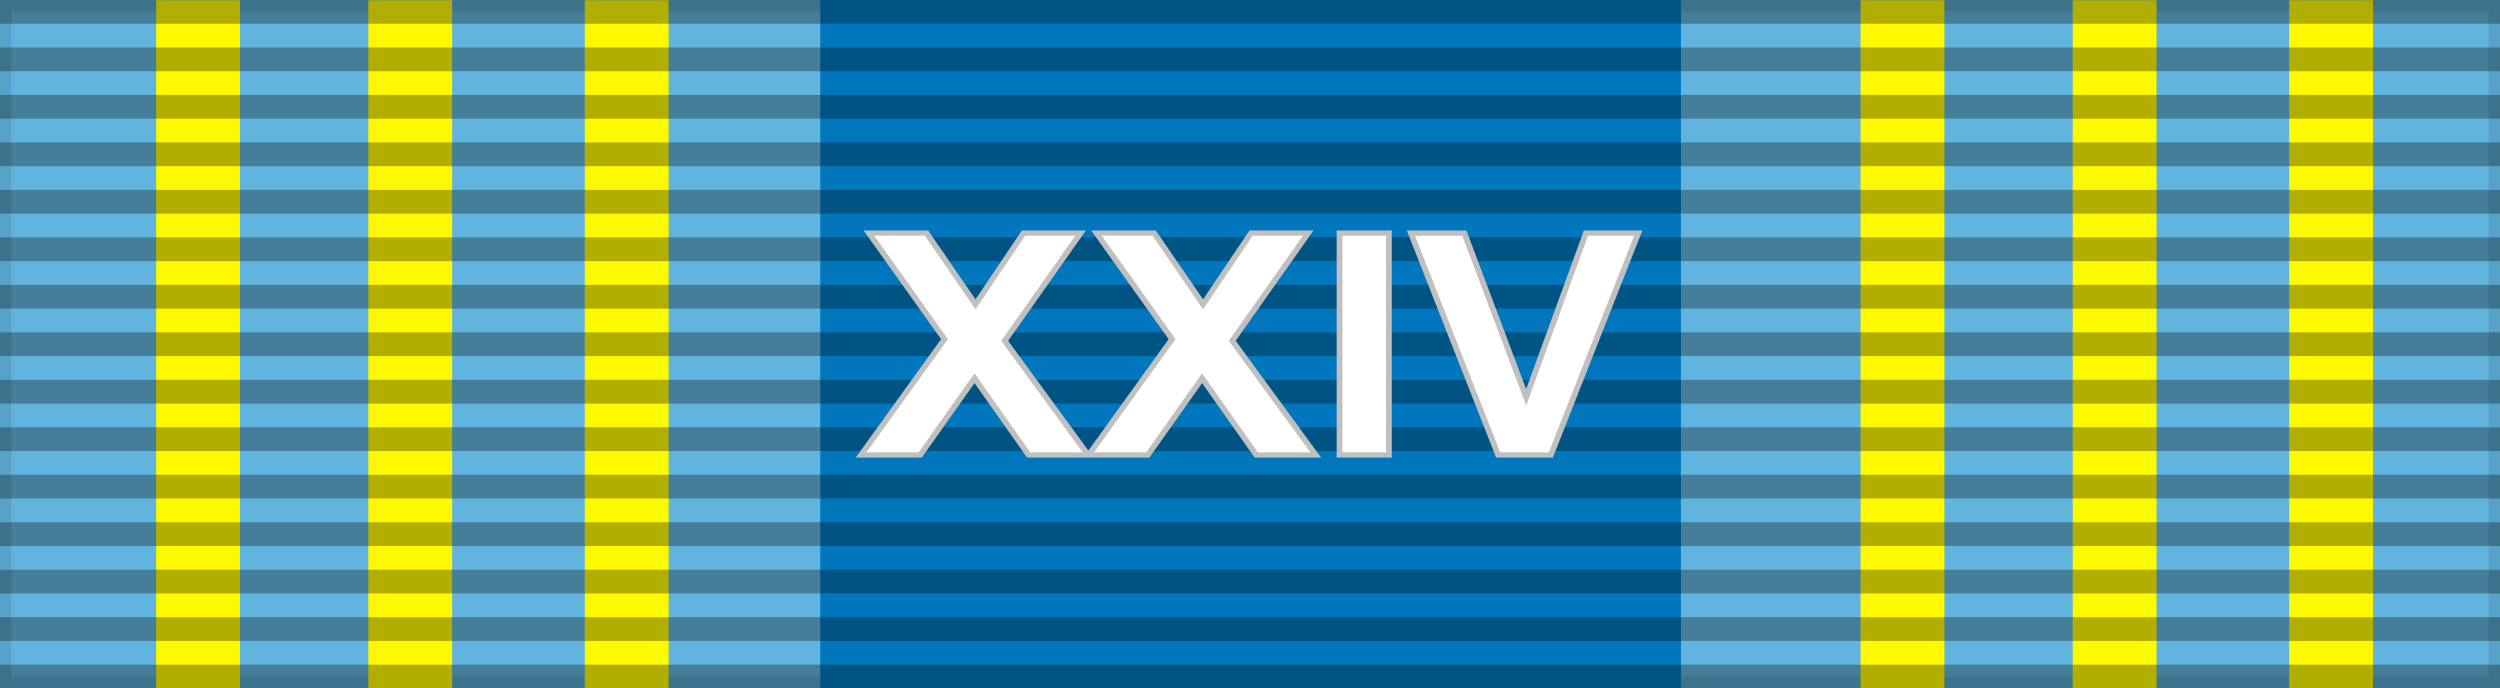
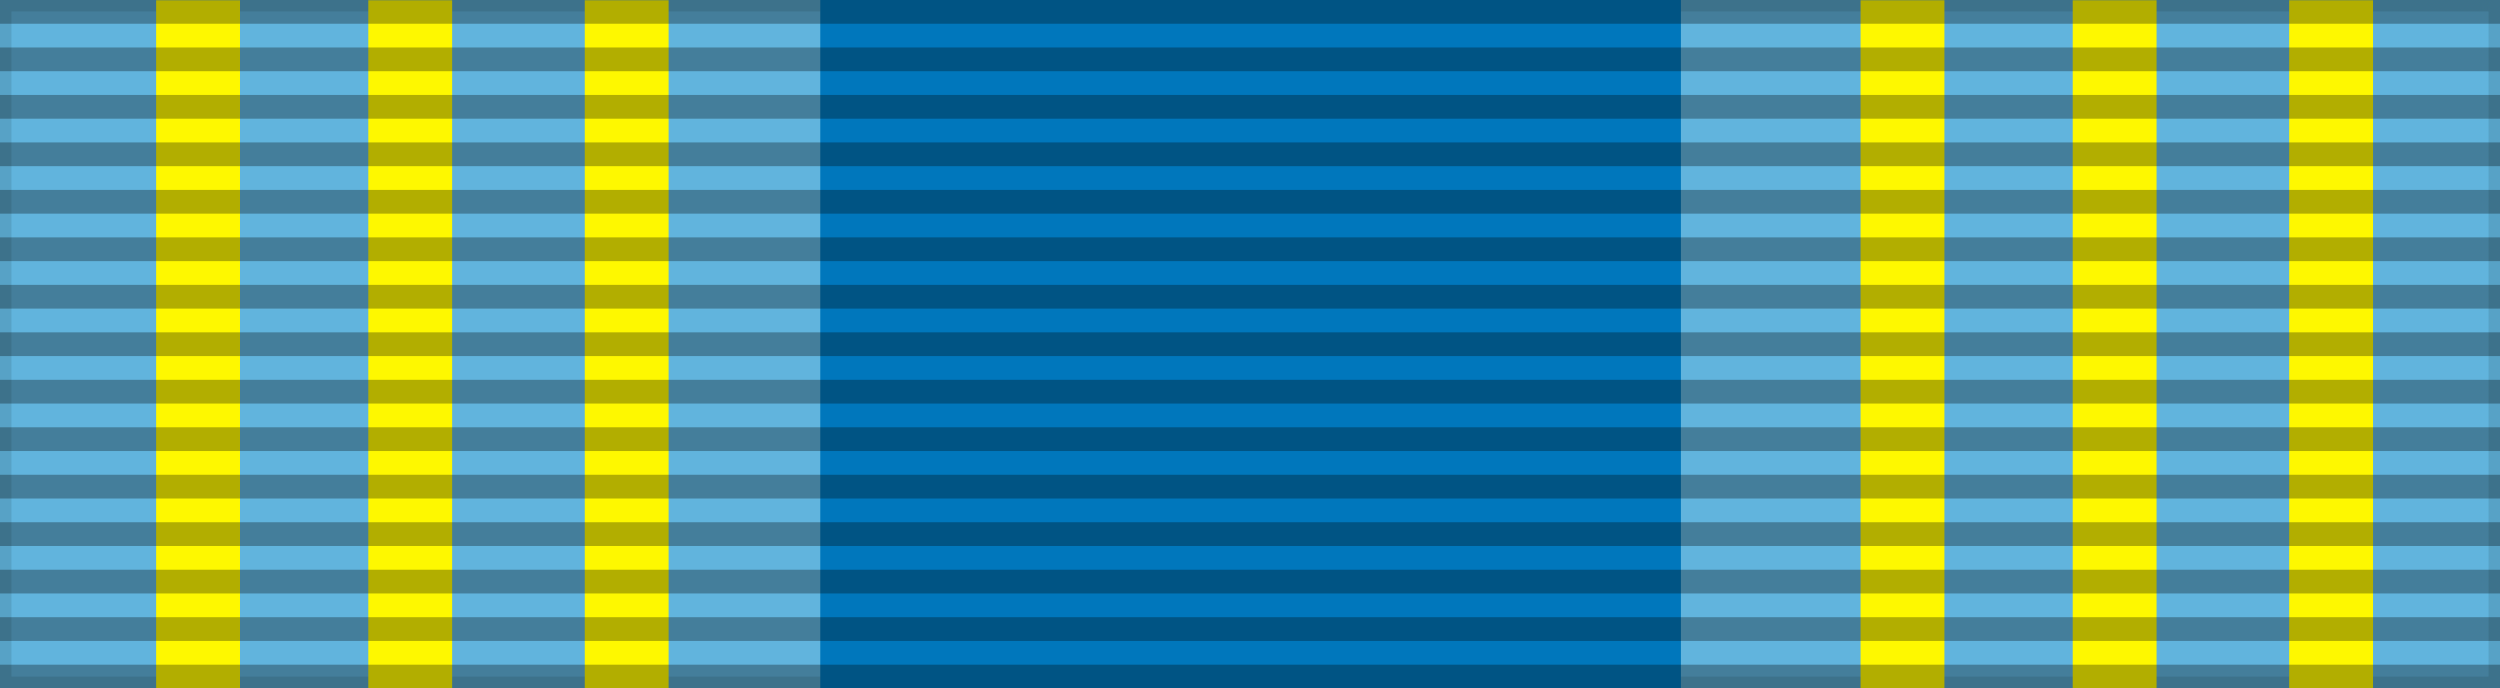
<svg xmlns="http://www.w3.org/2000/svg" xmlns:ns1="http://www.inkscape.org/namespaces/inkscape" xmlns:ns2="http://sodipodi.sourceforge.net/DTD/sodipodi-0.dtd" ns1:version="1.3 (0e150ed6c4, 2023-07-21)" ns2:docname="Satyalancana Kesetiaan - 24 years rib.svg" id="svg5396" version="1.1" height="60" width="218" ns1:export-filename="DPMP.png" ns1:export-xdpi="96" ns1:export-ydpi="96" xml:space="preserve">
  <defs id="defs5400">
    <filter ns1:collect="always" style="color-interpolation-filters:sRGB" id="filter906" x="-9.9426707e-06" width="1" y="-2.2859999e-05" height="1">
      <feGaussianBlur ns1:collect="always" stdDeviation="0.001" id="feGaussianBlur908" />
    </filter>
    <ns1:perspective id="perspective88" ns1:persp3d-origin="109 : 19.999999 : 1" ns1:vp_z="218 : 29.999998 : 1" ns1:vp_y="0 : 999.99992 : 0" ns1:vp_x="0 : 29.999998 : 1" ns2:type="inkscape:persp3d" />
    <linearGradient id="linearGradient3114">
      <stop id="stop3116" offset="0" style="stop-color:#ffffff;stop-opacity:1;" />
      <stop style="stop-color:#ffffff;stop-opacity:1;" offset="0.615" id="stop3135" />
      <stop style="stop-color:#c8c8c8;stop-opacity:1;" offset="1" id="stop3133" />
    </linearGradient>
    <ns1:perspective ns2:type="inkscape:persp3d" ns1:vp_x="0 : 29.999998 : 1" ns1:vp_y="0 : 999.99992 : 0" ns1:vp_z="218 : 29.999998 : 1" ns1:persp3d-origin="109 : 19.999999 : 1" id="perspective88-3" />
    <ns1:perspective ns2:type="inkscape:persp3d" ns1:vp_x="0 : 29.999998 : 1" ns1:vp_y="0 : 999.99992 : 0" ns1:vp_z="218 : 29.999998 : 1" ns1:persp3d-origin="109 : 19.999999 : 1" id="perspective88-5" />
    <clipPath clipPathUnits="userSpaceOnUse" id="clipPath47725">
      <rect style="fill:#554400;fill-opacity:1;stroke:#2a5d08;stroke-width:0.184;stroke-linecap:round;stroke-opacity:1" id="rect47727" width="99.611" height="52.619" x="58.615" y="64.551" />
    </clipPath>
    <clipPath clipPathUnits="userSpaceOnUse" id="clipPath53373">
      <path style="fill:#fedf54;fill-opacity:1;stroke:none;stroke-width:0.235;stroke-miterlimit:4;stroke-dasharray:none" d="m 69.308,28.903 c -14.243,0 -24.99,3.003 -31.143,6.803 0.248,0.451 0.522,0.988 0.821,1.747 0.822,2.084 1.753,5.437 2.316,10.653 0.626,5.801 -0.38,12.656 -0.808,19.197 -0.428,6.541 -0.241,12.69 2.285,16.927 2.663,4.467 8.128,7.249 13.624,9.174 2.748,0.963 5.48,1.715 7.84,2.404 2.028,0.591 3.734,1.112 5.065,1.772 1.332,-0.66 3.038,-1.181 5.065,-1.772 2.36,-0.688 5.091,-1.441 7.84,-2.404 5.497,-1.926 10.962,-4.708 13.624,-9.174 2.526,-4.237 2.713,-10.386 2.285,-16.927 -0.428,-6.541 -1.435,-13.396 -0.808,-19.197 0.563,-5.216 1.49,-8.563 2.31,-10.647 0.298,-0.758 0.574,-1.302 0.821,-1.753 -6.152,-3.799 -16.894,-6.803 -31.137,-6.803 z" id="path53375" ns1:connector-curvature="0" />
    </clipPath>
    <clipPath clipPathUnits="userSpaceOnUse" id="clipPath59040">
      <path style="color:#000000;fill:#134fc3;fill-opacity:1;fill-rule:evenodd;stroke-width:0.925" d="m 87.309,64.704 c -2.195,1.2e-5 -3.561,0.572 -4.808,1.103 -1.247,0.53 -2.375,1.018 -4.383,1.018 -2.009,0 -3.138,-0.487 -4.385,-1.018 -0.12,-0.051 -0.251,-0.102 -0.374,-0.153 -0.024,0.288 -7.359,-1.685 -7.383,-1.397 0.008,0.003 -13.371,15.731 -6.876,8.54 1.247,0.53 3.437,15.184 5.631,15.184 2.195,1.2e-5 17.77,21.937 19.017,21.407 1.247,-0.53 4.024,0.935 6.033,0.935 2.009,0 5.606,1.618 6.852,2.148 1.246,0.53 4.568,-0.233 6.763,-0.233 2.195,0 2.014,-1.086 3.261,-1.617 1.247,-0.53 1.038,1.449 3.047,1.449 2.009,0 4.271,-3.213 5.518,-2.683 1.247,0.53 7.863,2.233 10.058,2.233 2.195,0 6.338,-1.703 7.584,-2.233 1.246,-0.53 2.169,-2.045 4.177,-2.045 2.009,0 2.315,-5.885 3.561,-5.355 1.247,0.53 -0.375,-6.812 1.82,-6.812 2.195,9e-6 1.295,-29.557 2.542,-30.088 0.01,-0.004 0.019,-0.008 0.029,-0.012 -0.023,-0.288 -6.946,0.863 -6.97,0.575 -0.126,0.052 -0.258,0.104 -0.381,0.156 -1.247,0.53 -2.377,1.018 -4.385,1.018 -2.009,0 -3.136,-0.487 -4.383,-1.018 -1.247,-0.53 -2.613,-1.103 -4.808,-1.103 -2.195,0 -3.557,0.572 -4.804,1.103 -1.246,0.53 -2.375,1.018 -4.383,1.018 -2.009,0 -3.138,-0.487 -4.385,-1.018 -1.247,-0.53 -2.611,-1.103 -4.806,-1.103 -2.195,9e-6 -3.559,0.572 -4.806,1.103 -1.247,0.53 -2.377,1.018 -4.385,1.018 -2.008,0 -3.137,-0.487 -4.383,-1.018 -1.246,-0.53 -2.609,-1.103 -4.804,-1.103 z" id="path59042" ns2:nodetypes="cssscccsssssssssssssccccsssssssssscc" />
    </clipPath>
  </defs>
  <ns2:namedview ns1:current-layer="layer4" ns1:window-maximized="1" ns1:window-y="-9" ns1:window-x="-9" ns1:cy="3.358757" ns1:cx="119.85459" ns1:zoom="2.8284273" showgrid="false" id="namedview5398" ns1:window-height="991" ns1:window-width="1920" ns1:pageshadow="2" ns1:pageopacity="0" guidetolerance="10" gridtolerance="10" objecttolerance="10" borderopacity="1" bordercolor="#666666" pagecolor="#ffffff" ns1:document-rotation="0" ns1:showpageshadow="2" ns1:pagecheckerboard="0" ns1:deskcolor="#d1d1d1" />
  <g ns1:label="Base" id="layer6" ns1:groupmode="layer">
    <rect y="0" x="0" id="rect5318" style="fill:#61b4dd;fill-opacity:1;stroke:#000000;stroke-width:2;stroke-opacity:0.102" height="60" width="218" />
    <g id="g99" transform="translate(-0.316)">
      <g transform="matrix(0.544,0,0,1,53.636,-131.786)" id="g121" style="fill:#0077bc;fill-opacity:1">
        <g transform="translate(0,80)" id="g113" style="display:inline;fill:#0077bc;fill-opacity:1">
          <g id="g111" ns1:label="colour" style="display:inline;opacity:0.996;fill:#0077bc;fill-opacity:1" />
          <g id="g112" ns1:label="colour2" style="display:inline;fill:#0077bc;fill-opacity:1" />
        </g>
        <g transform="matrix(1,0,0,1.001,-2.4266075e-6,-8.354)" style="display:inline;fill:#0077bc;fill-opacity:1;filter:url(#filter906)" ns1:label="Layer 1" id="g118">
          <g id="g114" style="fill:#0077bc;fill-opacity:1" transform="matrix(36.631,0,0,1,-822.784,-79.936)" />
          <g id="g115" transform="translate(167.597)" style="fill:#0077bc;fill-opacity:1" />
          <g id="g116" style="fill:#0077bc;fill-opacity:1" transform="matrix(36.631,0,0,1,-822.784,-7.4465504e-8)" />
          <g id="g117" style="fill:#0077bc;fill-opacity:1" transform="matrix(32.031,0,0,1,-710.162,7.4465646e-8)">
            <path d="m 23.216,140 c 1.436,0 2.871,0 4.307,0 0,20 0,40 0,60 -1.436,0 -2.871,0 -4.307,0 0,-20 0,-40 0,-60 z" style="display:inline;opacity:1;fill:#0077bc;fill-opacity:1;fill-rule:evenodd;stroke:none;stroke-width:0.542;stroke-linecap:butt;stroke-linejoin:round;stroke-miterlimit:4;stroke-dasharray:none;stroke-dashoffset:0;stroke-opacity:1" id="path116" />
          </g>
        </g>
        <g ns1:label="Layer 2" id="g119" style="fill:#0077bc;fill-opacity:1" />
        <g transform="translate(267.815,121.76)" id="g120" style="fill:#0077bc;fill-opacity:1" />
      </g>
      <g id="g166" style="fill:#fef800;fill-opacity:1">
        <g transform="matrix(0.053,0,0,1,12.158,-131.765)" id="g143" style="fill:#fef800;fill-opacity:1">
          <g transform="translate(0,80)" id="g135" style="display:inline;fill:#fef800;fill-opacity:1">
            <g id="g133" ns1:label="colour" style="display:inline;opacity:0.996;fill:#fef800;fill-opacity:1" />
            <g id="g134" ns1:label="colour2" style="display:inline;fill:#fef800;fill-opacity:1" />
          </g>
          <g transform="matrix(1,0,0,1.001,-2.4266075e-6,-8.354)" style="display:inline;fill:#fef800;fill-opacity:1;filter:url(#filter906)" ns1:label="Layer 1" id="g140">
            <g id="g136" style="fill:#fef800;fill-opacity:1" transform="matrix(36.631,0,0,1,-822.784,-79.936)" />
            <g id="g137" transform="translate(167.597)" style="fill:#fef800;fill-opacity:1" />
            <g id="g138" style="fill:#fef800;fill-opacity:1" transform="matrix(36.631,0,0,1,-822.784,-7.4465504e-8)" />
            <g id="g139" style="fill:#fef800;fill-opacity:1" transform="matrix(32.031,0,0,1,-710.162,7.4465646e-8)">
              <path d="m 23.216,140 c 1.436,0 2.871,0 4.307,0 0,20 0,40 0,60 -1.436,0 -2.871,0 -4.307,0 0,-20 0,-40 0,-60 z" style="display:inline;opacity:1;fill:#fef800;fill-opacity:1;fill-rule:evenodd;stroke:none;stroke-width:0.542;stroke-linecap:butt;stroke-linejoin:round;stroke-miterlimit:4;stroke-dasharray:none;stroke-dashoffset:0;stroke-opacity:1" id="path138" />
            </g>
          </g>
          <g ns1:label="Layer 2" id="g141" style="fill:#fef800;fill-opacity:1" />
          <g transform="translate(267.815,121.76)" id="g142" style="fill:#fef800;fill-opacity:1" />
        </g>
        <g transform="matrix(0.053,0,0,1,30.658,-131.765)" id="g154" style="fill:#fef800;fill-opacity:1">
          <g transform="translate(0,80)" id="g146" style="display:inline;fill:#fef800;fill-opacity:1">
            <g id="g144" ns1:label="colour" style="display:inline;opacity:0.996;fill:#fef800;fill-opacity:1" />
            <g id="g145" ns1:label="colour2" style="display:inline;fill:#fef800;fill-opacity:1" />
          </g>
          <g transform="matrix(1,0,0,1.001,-2.4266075e-6,-8.354)" style="display:inline;fill:#fef800;fill-opacity:1;filter:url(#filter906)" ns1:label="Layer 1" id="g151">
            <g id="g147" style="fill:#fef800;fill-opacity:1" transform="matrix(36.631,0,0,1,-822.784,-79.936)" />
            <g id="g148" transform="translate(167.597)" style="fill:#fef800;fill-opacity:1" />
            <g id="g149" style="fill:#fef800;fill-opacity:1" transform="matrix(36.631,0,0,1,-822.784,-7.4465504e-8)" />
            <g id="g150" style="fill:#fef800;fill-opacity:1" transform="matrix(32.031,0,0,1,-710.162,7.4465646e-8)">
              <path d="m 23.216,140 c 1.436,0 2.871,0 4.307,0 0,20 0,40 0,60 -1.436,0 -2.871,0 -4.307,0 0,-20 0,-40 0,-60 z" style="display:inline;opacity:1;fill:#fef800;fill-opacity:1;fill-rule:evenodd;stroke:none;stroke-width:0.542;stroke-linecap:butt;stroke-linejoin:round;stroke-miterlimit:4;stroke-dasharray:none;stroke-dashoffset:0;stroke-opacity:1" id="path149" />
            </g>
          </g>
          <g ns1:label="Layer 2" id="g152" style="fill:#fef800;fill-opacity:1" />
          <g transform="translate(267.815,121.76)" id="g153" style="fill:#fef800;fill-opacity:1" />
        </g>
        <g transform="matrix(0.053,0,0,1,49.533,-131.765)" id="g165" style="fill:#fef800;fill-opacity:1">
          <g transform="translate(0,80)" id="g157" style="display:inline;fill:#fef800;fill-opacity:1">
            <g id="g155" ns1:label="colour" style="display:inline;opacity:0.996;fill:#fef800;fill-opacity:1" />
            <g id="g156" ns1:label="colour2" style="display:inline;fill:#fef800;fill-opacity:1" />
          </g>
          <g transform="matrix(1,0,0,1.001,-2.4266075e-6,-8.354)" style="display:inline;fill:#fef800;fill-opacity:1;filter:url(#filter906)" ns1:label="Layer 1" id="g162">
            <g id="g158" style="fill:#fef800;fill-opacity:1" transform="matrix(36.631,0,0,1,-822.784,-79.936)" />
            <g id="g159" transform="translate(167.597)" style="fill:#fef800;fill-opacity:1" />
            <g id="g160" style="fill:#fef800;fill-opacity:1" transform="matrix(36.631,0,0,1,-822.784,-7.4465504e-8)" />
            <g id="g161" style="fill:#fef800;fill-opacity:1" transform="matrix(32.031,0,0,1,-710.162,7.4465646e-8)">
              <path d="m 23.216,140 c 1.436,0 2.871,0 4.307,0 0,20 0,40 0,60 -1.436,0 -2.871,0 -4.307,0 0,-20 0,-40 0,-60 z" style="display:inline;opacity:1;fill:#fef800;fill-opacity:1;fill-rule:evenodd;stroke:none;stroke-width:0.542;stroke-linecap:butt;stroke-linejoin:round;stroke-miterlimit:4;stroke-dasharray:none;stroke-dashoffset:0;stroke-opacity:1" id="path160" />
            </g>
          </g>
          <g ns1:label="Layer 2" id="g163" style="fill:#fef800;fill-opacity:1" />
          <g transform="translate(267.815,121.76)" id="g164" style="fill:#fef800;fill-opacity:1" />
        </g>
      </g>
      <g id="g200" transform="translate(148.625)" style="fill:#fef800;fill-opacity:1">
        <g transform="matrix(0.053,0,0,1,12.158,-131.765)" id="g177" style="fill:#fef800;fill-opacity:1">
          <g transform="translate(0,80)" id="g169" style="display:inline;fill:#fef800;fill-opacity:1">
            <g id="g167" ns1:label="colour" style="display:inline;opacity:0.996;fill:#fef800;fill-opacity:1" />
            <g id="g168" ns1:label="colour2" style="display:inline;fill:#fef800;fill-opacity:1" />
          </g>
          <g transform="matrix(1,0,0,1.001,-2.4266075e-6,-8.354)" style="display:inline;fill:#fef800;fill-opacity:1;filter:url(#filter906)" ns1:label="Layer 1" id="g174">
            <g id="g170" style="fill:#fef800;fill-opacity:1" transform="matrix(36.631,0,0,1,-822.784,-79.936)" />
            <g id="g171" transform="translate(167.597)" style="fill:#fef800;fill-opacity:1" />
            <g id="g172" style="fill:#fef800;fill-opacity:1" transform="matrix(36.631,0,0,1,-822.784,-7.4465504e-8)" />
            <g id="g173" style="fill:#fef800;fill-opacity:1" transform="matrix(32.031,0,0,1,-710.162,7.4465646e-8)">
              <path d="m 23.216,140 c 1.436,0 2.871,0 4.307,0 0,20 0,40 0,60 -1.436,0 -2.871,0 -4.307,0 0,-20 0,-40 0,-60 z" style="display:inline;opacity:1;fill:#fef800;fill-opacity:1;fill-rule:evenodd;stroke:none;stroke-width:0.542;stroke-linecap:butt;stroke-linejoin:round;stroke-miterlimit:4;stroke-dasharray:none;stroke-dashoffset:0;stroke-opacity:1" id="path172" />
            </g>
          </g>
          <g ns1:label="Layer 2" id="g175" style="fill:#fef800;fill-opacity:1" />
          <g transform="translate(267.815,121.76)" id="g176" style="fill:#fef800;fill-opacity:1" />
        </g>
        <g transform="matrix(0.053,0,0,1,30.658,-131.765)" id="g188" style="fill:#fef800;fill-opacity:1">
          <g transform="translate(0,80)" id="g180" style="display:inline;fill:#fef800;fill-opacity:1">
            <g id="g178" ns1:label="colour" style="display:inline;opacity:0.996;fill:#fef800;fill-opacity:1" />
            <g id="g179" ns1:label="colour2" style="display:inline;fill:#fef800;fill-opacity:1" />
          </g>
          <g transform="matrix(1,0,0,1.001,-2.4266075e-6,-8.354)" style="display:inline;fill:#fef800;fill-opacity:1;filter:url(#filter906)" ns1:label="Layer 1" id="g185">
            <g id="g181" style="fill:#fef800;fill-opacity:1" transform="matrix(36.631,0,0,1,-822.784,-79.936)" />
            <g id="g182" transform="translate(167.597)" style="fill:#fef800;fill-opacity:1" />
            <g id="g183" style="fill:#fef800;fill-opacity:1" transform="matrix(36.631,0,0,1,-822.784,-7.4465504e-8)" />
            <g id="g184" style="fill:#fef800;fill-opacity:1" transform="matrix(32.031,0,0,1,-710.162,7.4465646e-8)">
              <path d="m 23.216,140 c 1.436,0 2.871,0 4.307,0 0,20 0,40 0,60 -1.436,0 -2.871,0 -4.307,0 0,-20 0,-40 0,-60 z" style="display:inline;opacity:1;fill:#fef800;fill-opacity:1;fill-rule:evenodd;stroke:none;stroke-width:0.542;stroke-linecap:butt;stroke-linejoin:round;stroke-miterlimit:4;stroke-dasharray:none;stroke-dashoffset:0;stroke-opacity:1" id="path183" />
            </g>
          </g>
          <g ns1:label="Layer 2" id="g186" style="fill:#fef800;fill-opacity:1" />
          <g transform="translate(267.815,121.76)" id="g187" style="fill:#fef800;fill-opacity:1" />
        </g>
        <g transform="matrix(0.053,0,0,1,49.533,-131.765)" id="g199" style="fill:#fef800;fill-opacity:1">
          <g transform="translate(0,80)" id="g191" style="display:inline;fill:#fef800;fill-opacity:1">
            <g id="g189" ns1:label="colour" style="display:inline;opacity:0.996;fill:#fef800;fill-opacity:1" />
            <g id="g190" ns1:label="colour2" style="display:inline;fill:#fef800;fill-opacity:1" />
          </g>
          <g transform="matrix(1,0,0,1.001,-2.4266075e-6,-8.354)" style="display:inline;fill:#fef800;fill-opacity:1;filter:url(#filter906)" ns1:label="Layer 1" id="g196">
            <g id="g192" style="fill:#fef800;fill-opacity:1" transform="matrix(36.631,0,0,1,-822.784,-79.936)" />
            <g id="g193" transform="translate(167.597)" style="fill:#fef800;fill-opacity:1" />
            <g id="g194" style="fill:#fef800;fill-opacity:1" transform="matrix(36.631,0,0,1,-822.784,-7.4465504e-8)" />
            <g id="g195" style="fill:#fef800;fill-opacity:1" transform="matrix(32.031,0,0,1,-710.162,7.4465646e-8)">
              <path d="m 23.216,140 c 1.436,0 2.871,0 4.307,0 0,20 0,40 0,60 -1.436,0 -2.871,0 -4.307,0 0,-20 0,-40 0,-60 z" style="display:inline;opacity:1;fill:#fef800;fill-opacity:1;fill-rule:evenodd;stroke:none;stroke-width:0.542;stroke-linecap:butt;stroke-linejoin:round;stroke-miterlimit:4;stroke-dasharray:none;stroke-dashoffset:0;stroke-opacity:1" id="path194" />
            </g>
          </g>
          <g ns1:label="Layer 2" id="g197" style="fill:#fef800;fill-opacity:1" />
          <g transform="translate(267.815,121.76)" id="g198" style="fill:#fef800;fill-opacity:1" />
        </g>
      </g>
    </g>
  </g>
  <g ns1:label="vertical strips" id="layer5" ns1:groupmode="layer" ns2:insensitive="true">
    <path id="path5320" style="opacity:0.3;stroke:#000000;stroke-width:218;stroke-dasharray:2.07" d="M 109,0 V 60" />
  </g>
  <g ns1:label="Rosette" id="layer4" ns1:groupmode="layer">
-     <path style="font-weight:bold;font-size:28.364px;font-family:Arial;-inkscape-font-specification:'Arial Bold';fill:#ffffff;stroke:#c0c0c0;stroke-width:0.482" d="m 71.576,41.63 6.939,-10.595 -6.288,-9.709 h 4.792 l 4.072,6.523 3.989,-6.523 h 4.75 l -6.316,9.861 6.939,10.443 h -4.944 l -4.501,-7.022 -4.515,7.022 z m 18.919,0 6.939,-10.595 -6.288,-9.709 h 4.792 l 4.072,6.523 3.989,-6.523 h 4.75 l -6.316,9.861 6.939,10.443 h -4.944 l -4.501,-7.022 -4.515,7.022 z m 20.858,0 V 21.326 h 4.1 v 20.304 z m 13.185,0 -7.257,-20.304 h 4.446 l 5.138,15.027 4.972,-15.027 h 4.349 l -7.271,20.304 z" id="text201" transform="scale(1.049,0.953)" aria-label="XXIV" />
-   </g>
+     </g>
</svg>